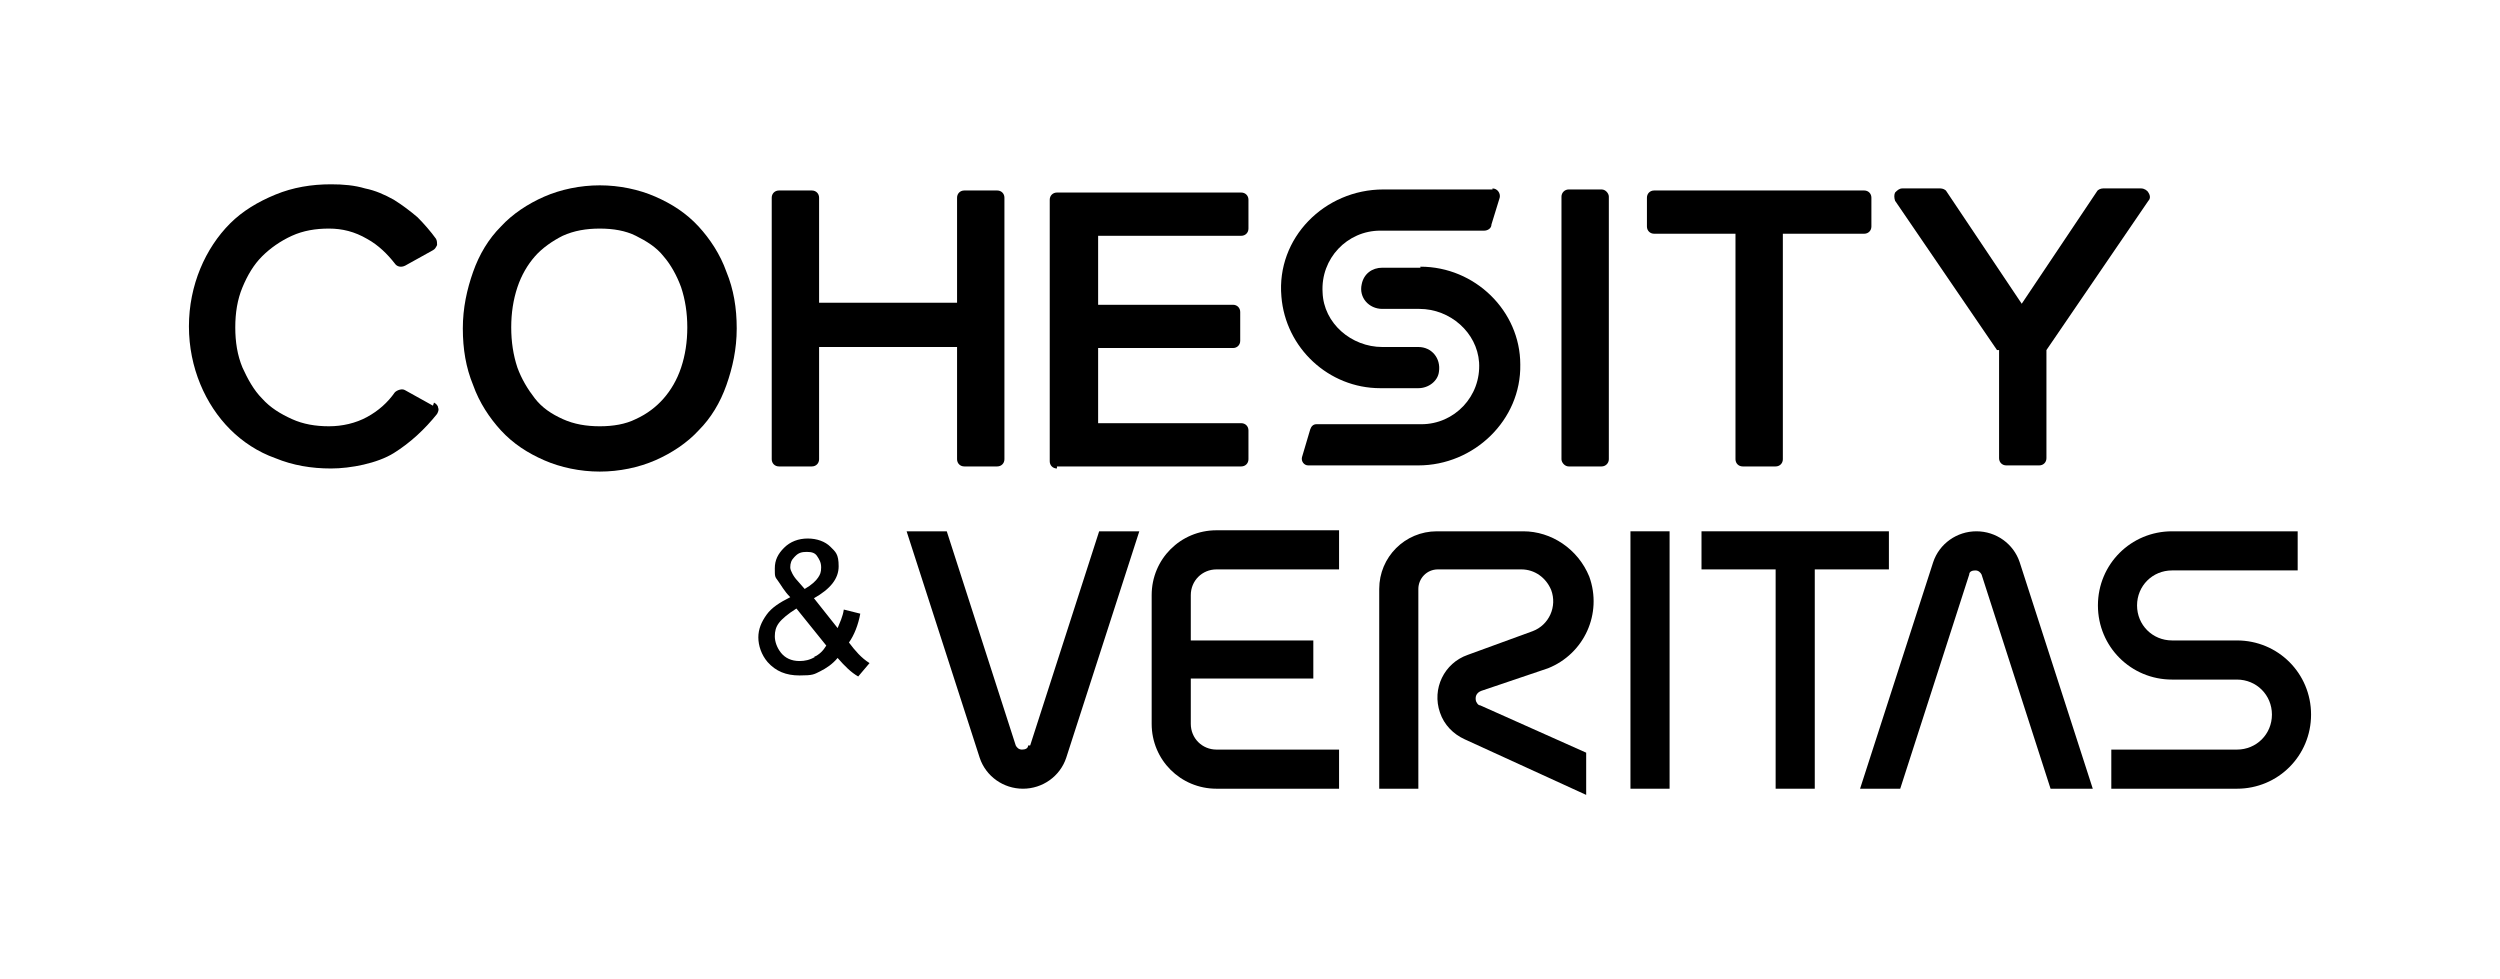
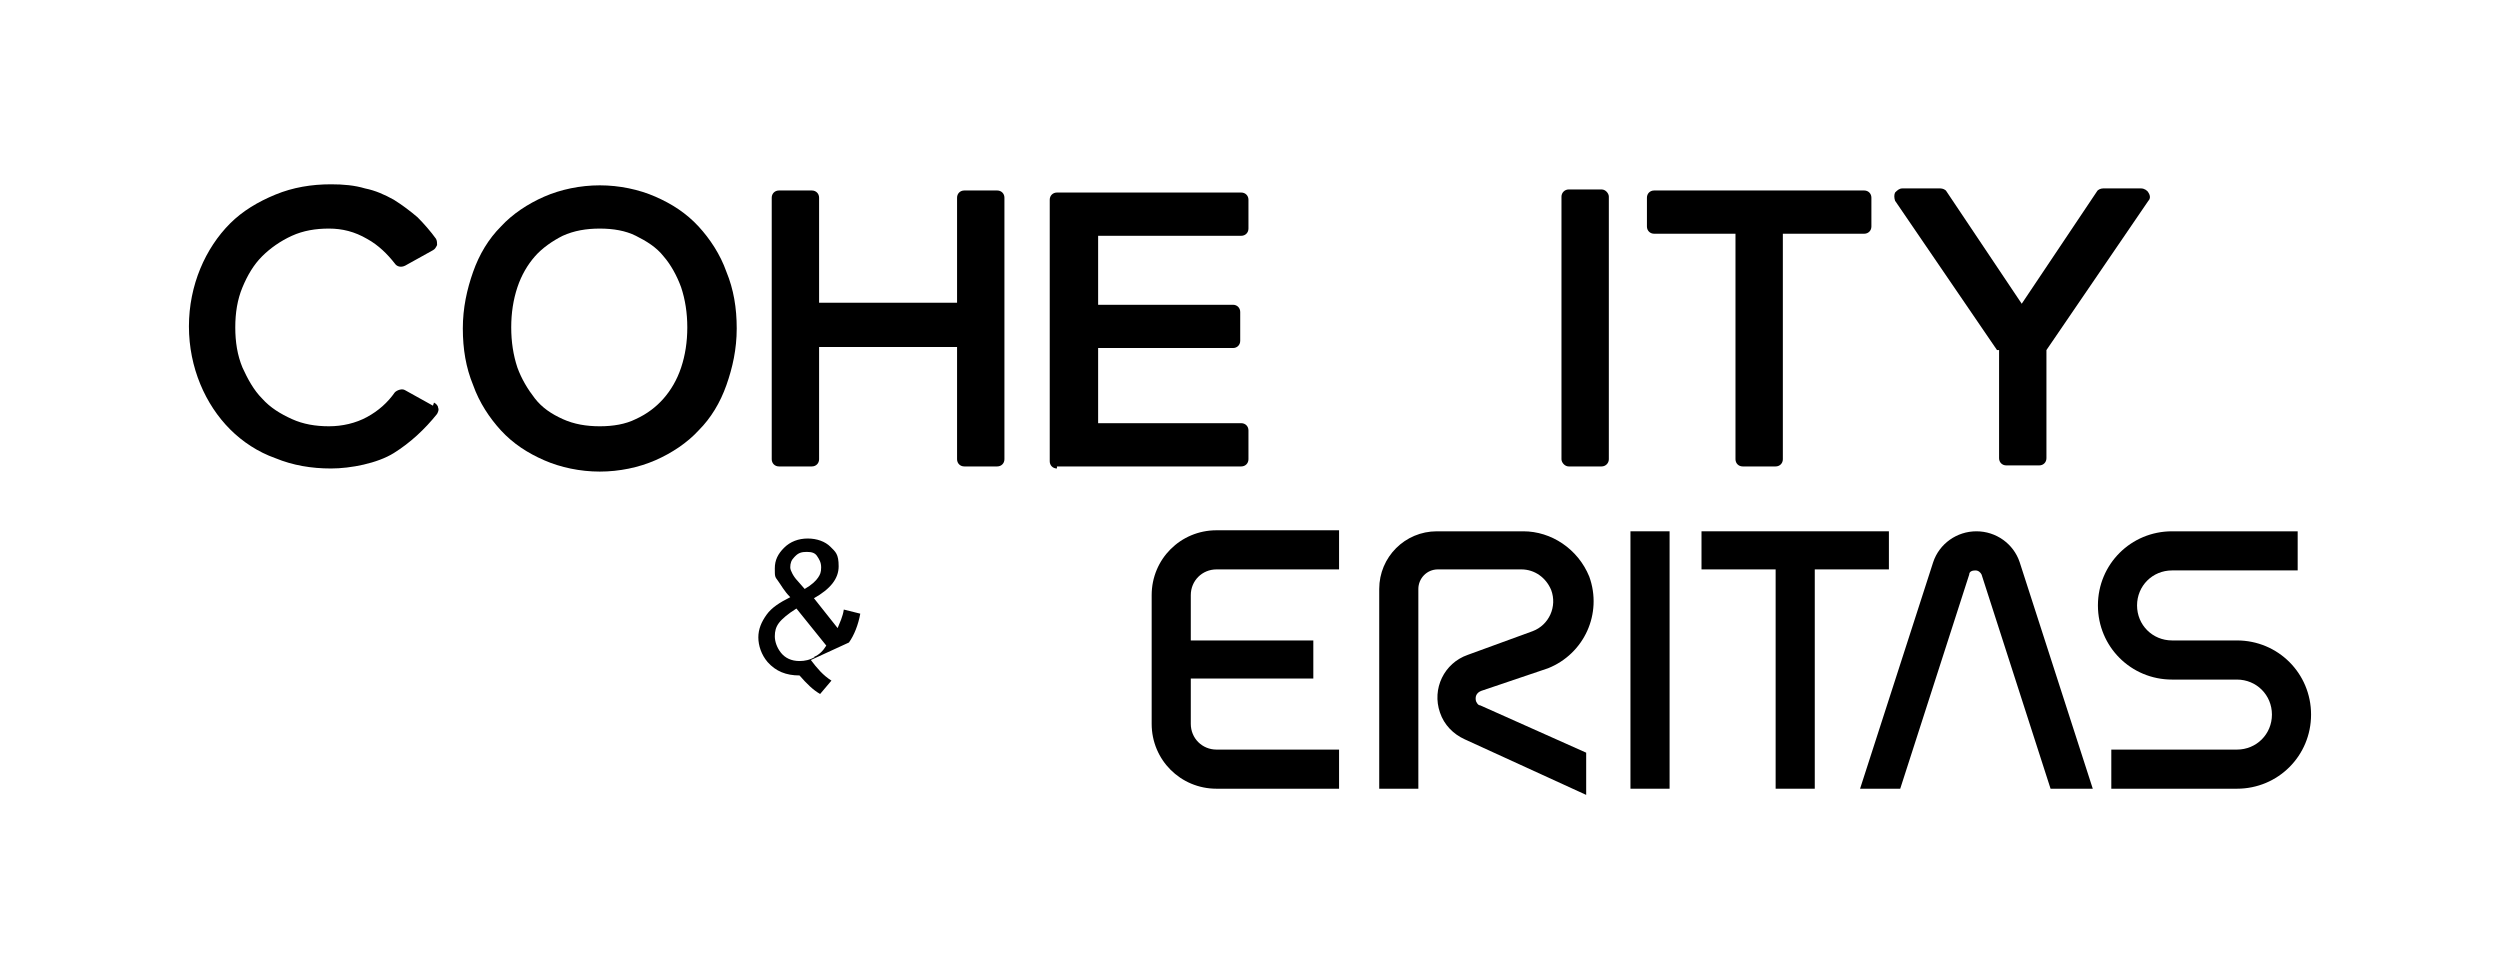
<svg xmlns="http://www.w3.org/2000/svg" id="Layer_1" data-name="Layer 1" version="1.1" viewBox="0 0 242.8 95.1">
  <defs>
    <style>
      .cls-1 {
        fill: #000;
        stroke-width: 0px;
      }
    </style>
  </defs>
-   <path class="cls-1" d="M144.95,18.4h-10.6c-5.7,0-10.4,4.7-9.9,10.4.4,5,4.6,8.9,9.6,8.9h3.7c1,0,1.9-.7,2-1.6.2-1.3-.7-2.4-2-2.4h-3.5c-3,0-5.7-2.3-5.8-5.3-.2-3.3,2.4-6,5.6-6h10.1c.3,0,.7-.2.7-.6l.8-2.6c.1-.4-.2-.9-.7-.9v.1Z" />
-   <path class="cls-1" d="M137.95,26h-3.7c-1,0-1.8.6-2,1.6-.3,1.3.7,2.4,2,2.4h3.6c3,0,5.6,2.3,5.8,5.2.2,3.3-2.4,6-5.6,6h-10.2c-.3,0-.5.2-.6.5l-.8,2.7c-.1.4.2.8.6.8h10.7c5.4,0,10-4.4,9.9-9.8,0-5.2-4.4-9.5-9.7-9.5h0v.1Z" />
  <g>
-     <path class="cls-1" d="M82.45,62.4c.5-.7.9-1.7,1.1-2.8l-1.6-.4c-.1.7-.4,1.3-.6,1.8l-2.3-2.9c1.6-.9,2.4-1.9,2.4-3.1s-.3-1.4-.8-1.9-1.3-.8-2.2-.8-1.7.3-2.3.9-.9,1.2-.9,2,0,.8.3,1.2.6,1,1.2,1.6c-1,.5-1.8,1-2.3,1.7s-.8,1.4-.8,2.2.3,1.7.9,2.4c.8.9,1.8,1.3,3.1,1.3s1.4-.1,2-.4,1.2-.7,1.7-1.3c.7.8,1.3,1.4,2,1.8l1.1-1.3c-.8-.5-1.4-1.2-2-2h0ZM77.25,54c.3-.3.6-.4,1.1-.4s.8.1,1,.4.4.6.4,1.1-.1.7-.3,1-.6.7-1.3,1.1l-.7-.8c-.2-.2-.4-.5-.5-.7s-.2-.4-.2-.6c0-.4.1-.7.4-1l.1-.1ZM79.15,63.8c-.5.3-1,.4-1.5.4-.8,0-1.4-.3-1.8-.8s-.6-1.1-.6-1.6.1-.9.4-1.3.9-.9,1.7-1.4l2.9,3.6c-.3.5-.7.9-1.2,1.1h.1Z" />
+     <path class="cls-1" d="M82.45,62.4c.5-.7.9-1.7,1.1-2.8l-1.6-.4c-.1.7-.4,1.3-.6,1.8l-2.3-2.9c1.6-.9,2.4-1.9,2.4-3.1s-.3-1.4-.8-1.9-1.3-.8-2.2-.8-1.7.3-2.3.9-.9,1.2-.9,2,0,.8.3,1.2.6,1,1.2,1.6c-1,.5-1.8,1-2.3,1.7s-.8,1.4-.8,2.2.3,1.7.9,2.4c.8.9,1.8,1.3,3.1,1.3c.7.8,1.3,1.4,2,1.8l1.1-1.3c-.8-.5-1.4-1.2-2-2h0ZM77.25,54c.3-.3.6-.4,1.1-.4s.8.1,1,.4.4.6.4,1.1-.1.7-.3,1-.6.7-1.3,1.1l-.7-.8c-.2-.2-.4-.5-.5-.7s-.2-.4-.2-.6c0-.4.1-.7.4-1l.1-.1ZM79.15,63.8c-.5.3-1,.4-1.5.4-.8,0-1.4-.3-1.8-.8s-.6-1.1-.6-1.6.1-.9.4-1.3.9-.9,1.7-1.4l2.9,3.6c-.3.5-.7.9-1.2,1.1h.1Z" />
    <path class="cls-1" d="M42.05,39.4l-2.7-1.5c-.3-.2-.8,0-1,.2-.7,1-1.6,1.8-2.7,2.4-1.1.6-2.4.9-3.7.9s-2.5-.2-3.6-.7-2.1-1.1-2.9-2c-.8-.8-1.4-1.9-1.9-3-.5-1.2-.7-2.5-.7-3.9s.2-2.7.7-3.9c.5-1.2,1.1-2.2,1.9-3s1.8-1.5,2.9-2,2.3-.7,3.6-.7,2.5.3,3.7,1c1.1.6,2,1.5,2.7,2.4.2.3.6.4,1,.2l2.7-1.5c.2-.1.3-.3.4-.5,0-.2,0-.4-.1-.6-.5-.7-1.2-1.5-1.8-2.1-.7-.6-1.5-1.2-2.3-1.7-.9-.5-1.8-.9-2.8-1.1-1-.3-2.1-.4-3.3-.4-1.9,0-3.7.3-5.4,1-1.7.7-3.2,1.6-4.4,2.8-1.2,1.2-2.2,2.7-2.9,4.4-.7,1.7-1.1,3.6-1.1,5.6s.4,3.9,1.1,5.6c.7,1.7,1.7,3.2,2.9,4.4,1.2,1.2,2.7,2.2,4.4,2.8,1.7.7,3.5,1,5.4,1s4.5-.5,6.1-1.5,3-2.3,4.2-3.8c.1-.2.2-.4.1-.6,0-.2-.2-.4-.4-.5l-.1.3Z" />
    <path class="cls-1" d="M67.85,22c-1.2-1.3-2.6-2.2-4.2-2.9-1.6-.7-3.5-1.1-5.4-1.1s-3.8.4-5.4,1.1c-1.6.7-3.1,1.7-4.2,2.9-1.2,1.2-2.1,2.7-2.7,4.4-.6,1.7-1,3.5-1,5.5s.3,3.8,1,5.5c.6,1.7,1.6,3.2,2.7,4.4,1.2,1.3,2.6,2.2,4.2,2.9,1.6.7,3.5,1.1,5.4,1.1s3.8-.4,5.4-1.1c1.6-.7,3.1-1.7,4.2-2.9,1.2-1.2,2.1-2.7,2.7-4.4s1-3.5,1-5.5-.3-3.8-1-5.5c-.6-1.7-1.6-3.2-2.7-4.4ZM66.15,35.7c-.4,1.2-1,2.2-1.7,3s-1.6,1.5-2.7,2c-1,.5-2.2.7-3.5.7s-2.5-.2-3.6-.7-2-1.1-2.7-2-1.3-1.9-1.7-3c-.4-1.2-.6-2.5-.6-3.9s.2-2.7.6-3.9c.4-1.2,1-2.2,1.7-3s1.7-1.5,2.7-2c1.1-.5,2.3-.7,3.6-.7s2.5.2,3.5.7,2,1.1,2.7,2c.7.8,1.3,1.9,1.7,3,.4,1.2.6,2.5.6,3.9s-.2,2.7-.6,3.9Z" />
    <path class="cls-1" d="M75.65,45.3h3.2c.4,0,.7-.3.7-.7v-10.9h13.4v10.9c0,.4.3.7.7.7h3.2c.4,0,.7-.3.7-.7v-25.4c0-.4-.3-.7-.7-.7h-3.2c-.4,0-.7.3-.7.7v10.2h-13.4v-10.2c0-.4-.3-.7-.7-.7h-3.2c-.4,0-.7.3-.7.7v25.4c0,.4.3.7.7.7Z" />
    <path class="cls-1" d="M102.65,45.3h17.9c.4,0,.7-.3.7-.7v-2.8c0-.4-.3-.7-.7-.7h-13.9v-7.3h13.1c.4,0,.7-.3.7-.7v-2.8c0-.4-.3-.7-.7-.7h-13.1v-6.7h13.9c.4,0,.7-.3.7-.7v-2.8c0-.4-.3-.7-.7-.7h-17.9c-.4,0-.7.3-.7.7v25.4c0,.4.3.7.7.7v-.2Z" />
    <rect class="cls-1" x="151.65" y="18.4" width="4.6" height="26.9" rx=".7" ry=".7" />
    <path class="cls-1" d="M160.65,22.7h7.9v21.9c0,.4.3.7.7.7h3.2c.4,0,.7-.3.7-.7v-21.9h7.9c.4,0,.7-.3.7-.7v-2.8c0-.4-.3-.7-.7-.7h-20.4c-.4,0-.7.3-.7.7v2.8c0,.4.3.7.7.7l0.0 0Z" />
    <path class="cls-1" d="M194.15,34v10.5c0,.4.3.7.7.7h3.2c.4,0,.7-.3.7-.7v-10.5l9.9-14.5c.2-.2.2-.5,0-.8-.1-.2-.4-.4-.7-.4h-3.7c-.2,0-.5.1-.6.3l-7.3,10.9-7.3-10.9c-.1-.2-.4-.3-.6-.3h-3.7c-.3,0-.5.2-.7.4-.1.2-.1.5,0,.8l9.9,14.5h.2Z" />
    <path class="cls-1" d="M147.65,51.6h-8.1c-3.1,0-5.6,2.5-5.6,5.6v19.4h3.8v-19.4c0-1,.8-1.9,1.9-1.9h8.1c1.3,0,2.4.8,2.9,2,.6,1.6-.2,3.4-1.8,4l-6.3,2.3c-2.3.8-3.5,3.3-2.7,5.6.4,1.2,1.3,2.1,2.4,2.6l11.8,5.4v-4.1l-10.3-4.6c-.2,0-.3-.2-.4-.4-.1-.4,0-.8.5-1l6.5-2.2c3.5-1.4,5.3-5.3,4-8.9-1.1-2.7-3.7-4.4-6.4-4.4h-.3Z" />
    <rect class="cls-1" x="158.35" y="51.6" width="3.8" height="25" />
-     <path class="cls-1" d="M99.85,72.4c0,.3-.3.4-.6.4s-.5-.2-.6-.4l-6.7-20.8h-3.9l7.1,22c.6,1.8,2.3,3,4.2,3s3.6-1.2,4.2-3l7.1-22h-3.9l-6.7,20.8-.2-0Z" />
    <path class="cls-1" d="M203.25,76.6l-7.1-22c-.6-1.8-2.3-3-4.2-3s-3.6,1.2-4.2,3l-7.1,22h3.9l6.7-20.8c0-.3.3-.4.6-.4s.5.2.6.4l6.7,20.8h4.1Z" />
    <path class="cls-1" d="M111.85,57.8v12.5c0,3.5,2.8,6.3,6.3,6.3h11.9v-3.8h-11.9c-1.4,0-2.5-1.1-2.5-2.5v-4.4h11.9v-3.7h-11.9v-4.4c0-1.4,1.1-2.5,2.5-2.5h11.9v-3.8h-11.9c-3.5,0-6.3,2.8-6.3,6.3Z" />
    <polygon class="cls-1" points="176.25 76.6 176.25 55.3 183.45 55.3 183.45 51.6 165.25 51.6 165.25 55.3 172.45 55.3 172.45 76.6 176.25 76.6" />
    <path class="cls-1" d="M203.75,58.8c0,4,3.2,7.2,7.2,7.2h6.3c1.9,0,3.4,1.5,3.4,3.4s-1.5,3.4-3.4,3.4h-12.2v3.8h12.2c4,0,7.2-3.2,7.2-7.2s-3.2-7.2-7.2-7.2h-6.3c-1.9,0-3.4-1.5-3.4-3.4s1.5-3.4,3.4-3.4h12.2v-3.8h-12.2c-4,0-7.2,3.2-7.2,7.2Z" />
  </g>
</svg>